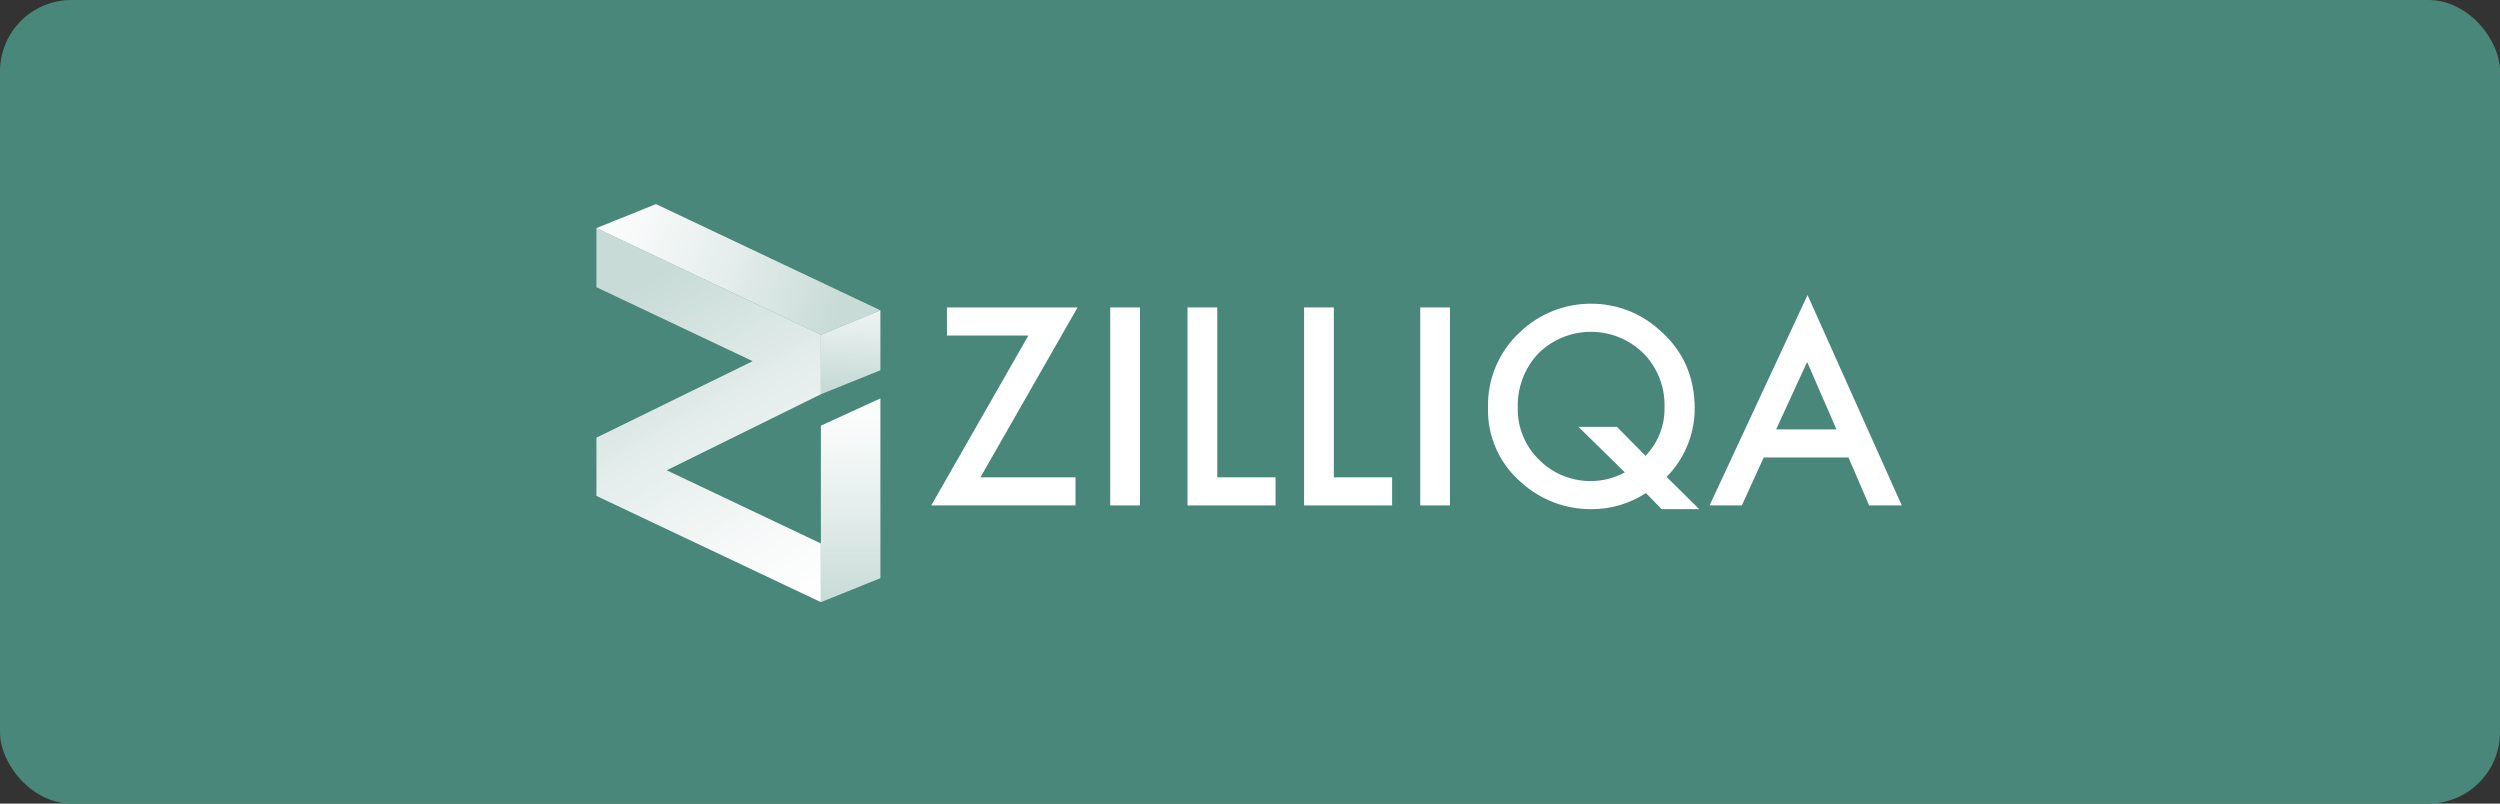
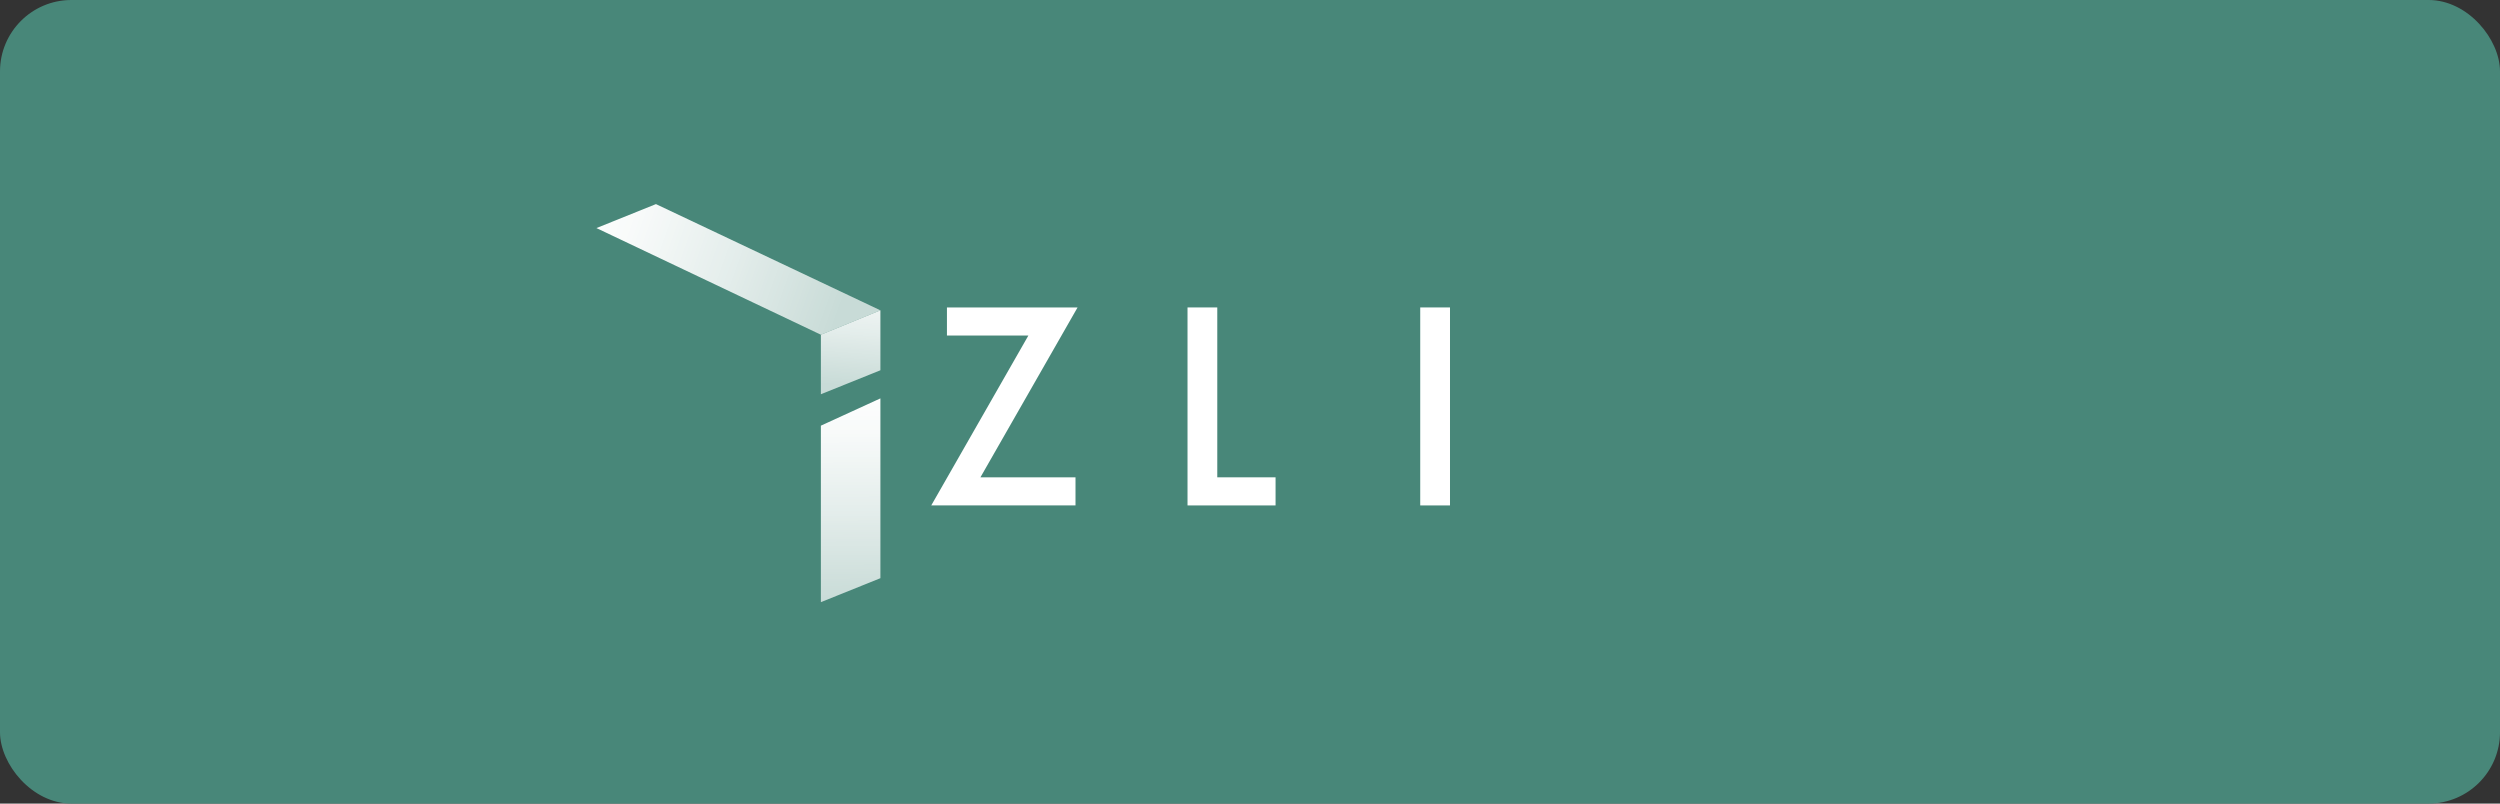
<svg xmlns="http://www.w3.org/2000/svg" width="280" height="90" viewBox="0 0 280 90" fill="none">
  <rect x="0" y="0" width="280" height="90" fill="#333333" stroke="none" />
  <rect width="280" height="90" rx="8" fill="#488779" />
  <path d="M109.808 53.46H120.456V56.608H104.299L115.178 37.581H106.058V34.433H120.688L109.808 53.46Z" fill="white" />
-   <path d="M127.678 34.433V56.608H124.345V34.433H127.678Z" fill="white" />
  <path d="M136.335 34.433V53.46H142.863V56.608H133.002V34.433H136.335Z" fill="white" />
-   <path d="M149.391 34.433V53.46H155.918V56.608H146.057V34.433H149.391Z" fill="white" />
  <path d="M162.399 34.433V56.608H159.066V34.433H162.399Z" fill="white" />
-   <path d="M190.315 57.025H186.102L184.343 55.219C182.515 56.418 180.372 57.047 178.186 57.025C175.293 57.039 172.5 55.965 170.362 54.015C169.158 52.984 168.199 51.697 167.558 50.246C166.918 48.796 166.61 47.221 166.659 45.636C166.618 44.07 166.911 42.513 167.518 41.068C168.124 39.624 169.031 38.325 170.177 37.257C172.332 35.159 175.226 33.995 178.232 34.016C181.015 34.01 183.703 35.032 185.778 36.886C188.464 39.17 189.806 42.133 189.806 45.775C189.802 48.636 188.671 51.38 186.658 53.414L190.315 57.025ZM181.103 47.812L184.297 51.053C185.002 50.323 185.554 49.46 185.919 48.514C186.285 47.567 186.458 46.557 186.427 45.543C186.453 44.441 186.257 43.344 185.852 42.318C185.446 41.292 184.839 40.358 184.066 39.571C182.498 38.028 180.386 37.162 178.186 37.162C175.986 37.162 173.874 38.028 172.307 39.571C171.541 40.38 170.942 41.333 170.545 42.373C170.148 43.414 169.96 44.523 169.992 45.636C169.962 46.73 170.161 47.817 170.576 48.829C170.99 49.842 171.611 50.757 172.399 51.516C173.898 53.015 175.927 53.863 178.047 53.877C179.421 53.902 180.778 53.566 181.982 52.904L176.797 47.812H181.103Z" fill="white" />
-   <path d="M207.028 51.238H197.537L195.084 56.608H191.473L202.445 33.044L213 56.608H209.343L207.028 51.238ZM205.685 48.09L202.398 40.544L198.926 48.09H205.685Z" fill="white" />
-   <path d="M91.938 44.155L74.67 52.673L91.938 60.867V67.441L66.8 55.543V49.016L84.3 40.451L66.8 32.164V25.544L91.938 37.488V44.155Z" fill="url(#paint0_linear_2975_10590)" />
  <path d="M66.8 25.544L73.466 22.859L98.605 34.757L91.938 37.489L66.8 25.544Z" fill="url(#paint1_linear_2975_10590)" />
  <path d="M91.938 44.155L98.605 41.47V34.757L91.938 37.488V44.155Z" fill="url(#paint2_linear_2975_10590)" />
  <path d="M91.938 60.868V47.674L98.605 44.618V64.757L91.938 67.442V60.868Z" fill="url(#paint3_linear_2975_10590)" />
  <defs>
    <linearGradient id="paint0_linear_2975_10590" x1="91.961" y1="67.7" x2="70.976" y2="32.345" gradientUnits="userSpaceOnUse">
      <stop stop-color="white" />
      <stop offset="0.22" stop-color="white" stop-opacity="0.96" />
      <stop offset="0.59" stop-color="white" stop-opacity="0.85" />
      <stop offset="1" stop-color="white" stop-opacity="0.7" />
    </linearGradient>
    <linearGradient id="paint1_linear_2975_10590" x1="64.383" y1="23.6" x2="94.299" y2="34.322" gradientUnits="userSpaceOnUse">
      <stop stop-color="white" />
      <stop offset="0.22" stop-color="white" stop-opacity="0.96" />
      <stop offset="0.59" stop-color="white" stop-opacity="0.85" />
      <stop offset="1" stop-color="white" stop-opacity="0.7" />
    </linearGradient>
    <linearGradient id="paint2_linear_2975_10590" x1="96.058" y1="28.743" x2="94.989" y2="43.224" gradientUnits="userSpaceOnUse">
      <stop stop-color="white" />
      <stop offset="0.22" stop-color="white" stop-opacity="0.96" />
      <stop offset="0.59" stop-color="white" stop-opacity="0.85" />
      <stop offset="1" stop-color="white" stop-opacity="0.7" />
    </linearGradient>
    <linearGradient id="paint3_linear_2975_10590" x1="95.183" y1="43.169" x2="95.336" y2="67.386" gradientUnits="userSpaceOnUse">
      <stop stop-color="white" />
      <stop offset="0.22" stop-color="white" stop-opacity="0.96" />
      <stop offset="0.59" stop-color="white" stop-opacity="0.85" />
      <stop offset="1" stop-color="white" stop-opacity="0.7" />
    </linearGradient>
  </defs>
</svg>